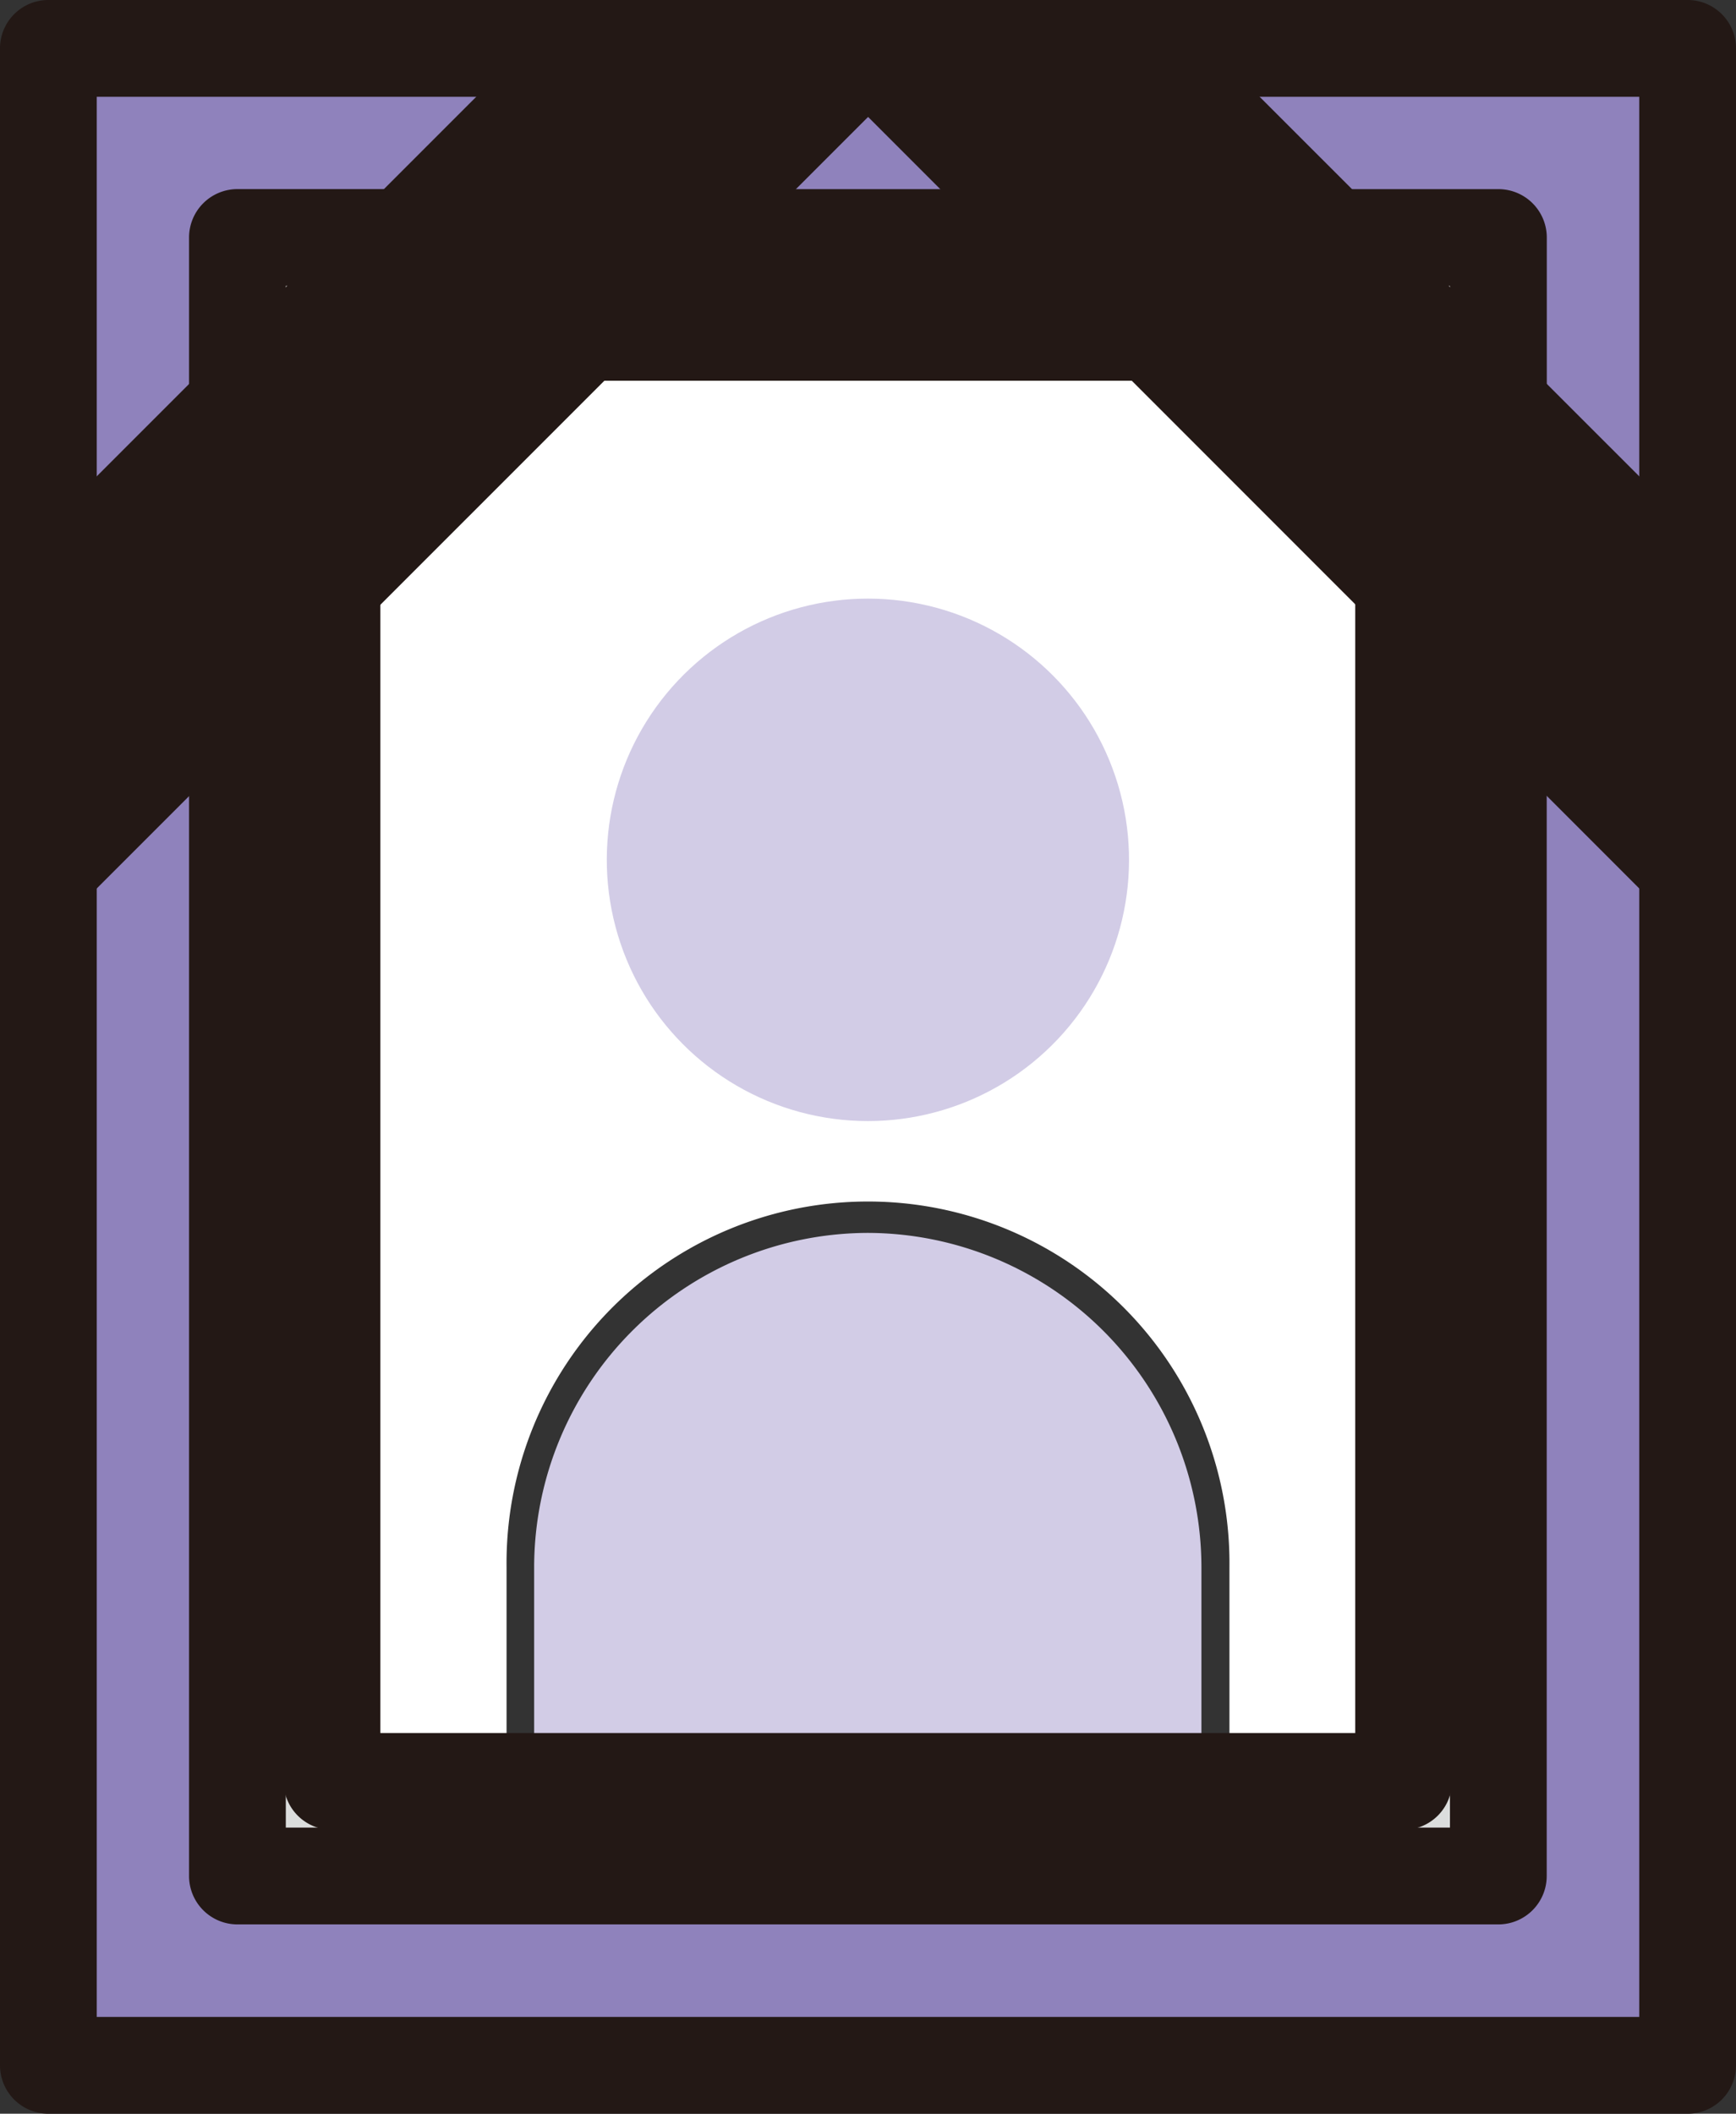
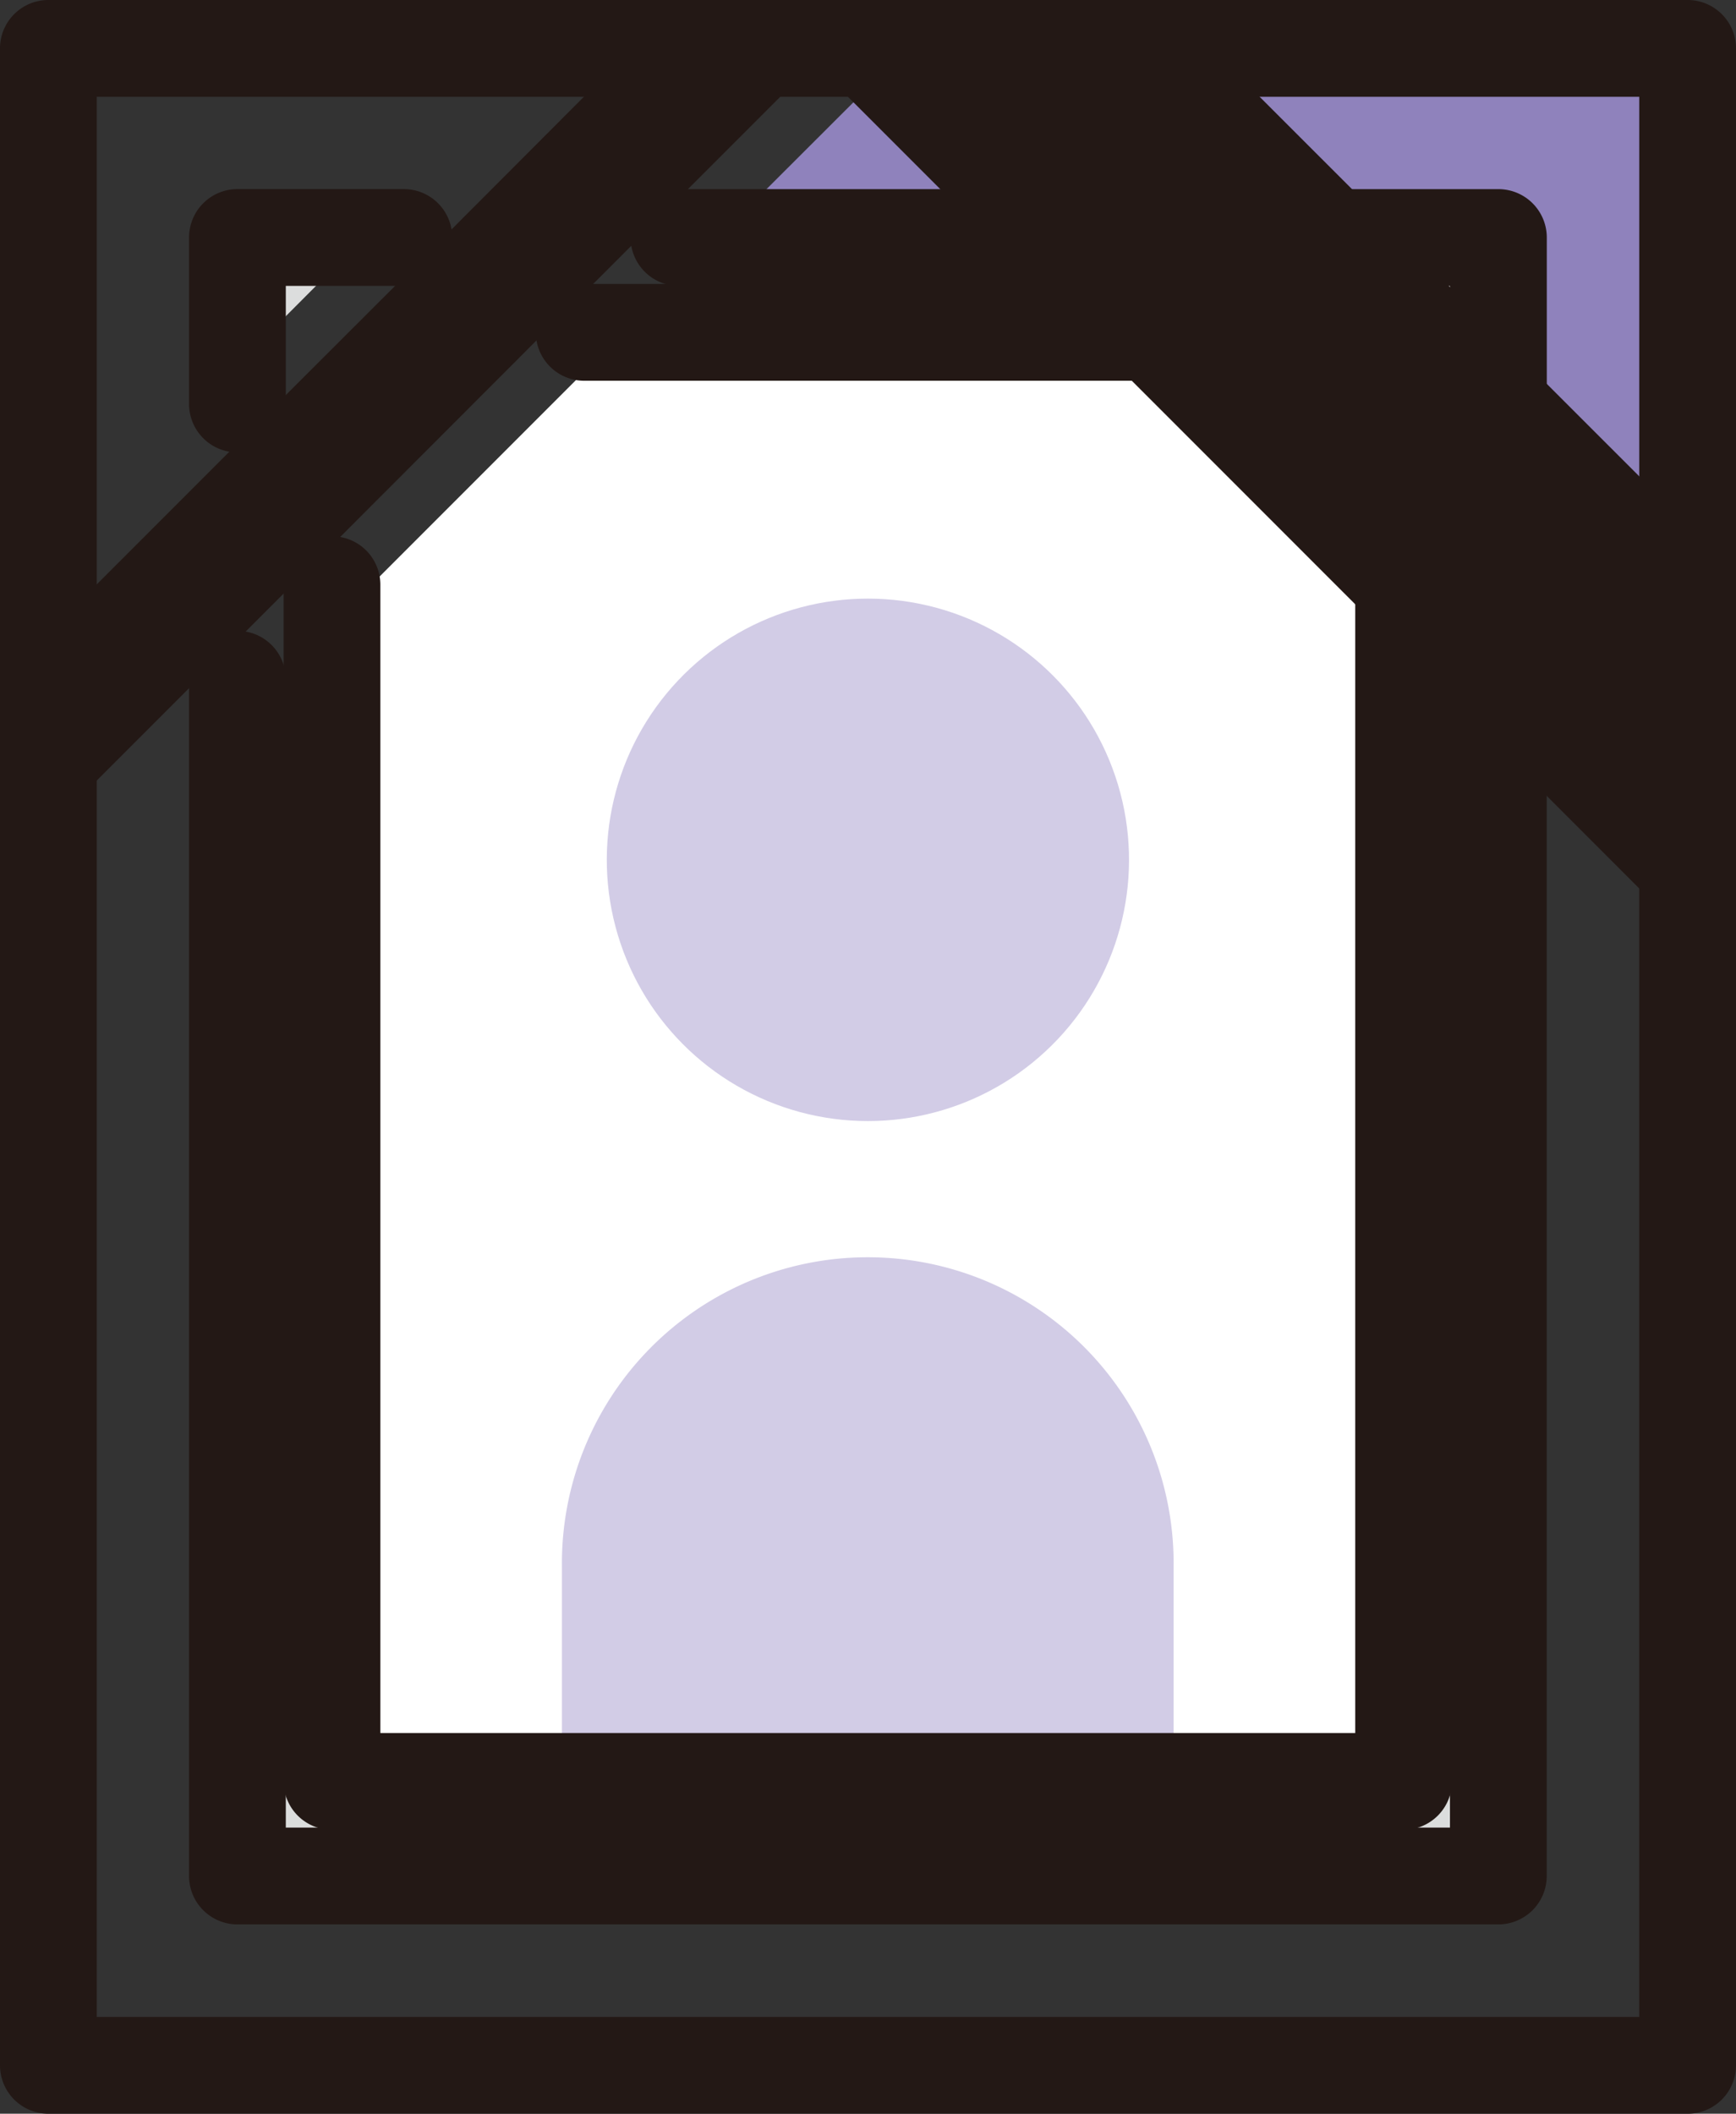
<svg xmlns="http://www.w3.org/2000/svg" width="44.857" height="54.593" viewBox="0 0 44.857 54.593">
  <rect x="0" y="0" width="44.857" height="54.593" fill="#333333" stroke="none" />
  <path d="M42.889 13.589l-3.454-3.454V6.141a.719.719 0 00-.718-.718h-3.993l-3.45-3.449h11.621v11.621z" fill="#8f82bc" />
  <path d="M37.998 8.699l-1.845-1.845h1.845z" fill="#dcdddd" />
  <path d="M29.233 1.968l4.661 4.661.023.023 8.967 8.966v5.075l-6.1-6.1h-.01l-6.506-6.517-6.1-6.1h5.075z" fill="#231815" />
  <path d="M6.854 17.837l1.006-1.006V46.01a.719.719 0 00.718.718h27.7a.719.719 0 00.718-.718V16.825l.998 1.006v29.9H6.854z" fill="#dcdddd" />
-   <path d="M15.394 9.302h14.069l6.092 6.092v29.9h-3.787v-4.825a9.34 9.34 0 10-18.679 0v4.828H9.302v-29.9l6.1-6.1z" fill="#fff" />
-   <path d="M17.837 6.854h9.174l1.012 1.012H16.831z" fill="#dcdddd" />
+   <path d="M15.394 9.302h14.069l6.092 6.092v29.9h-3.787v-4.825v4.828H9.302v-29.9l6.1-6.1z" fill="#fff" />
  <path d="M19.273 5.417l3.155-3.15 3.15 3.15z" fill="#8f82bc" />
  <path d="M14.52 45.291v-4.827a7.903 7.903 0 1115.805 0v4.827H14.52z" fill="#d2cce6" />
  <path d="M20.693 1.968l-6.1 6.1h-.006l-6.512 6.517-6.1 6.1v-5.067l4.673-4.673v-.006l4.3-4.293 4.67-4.678z" fill="#231815" />
  <path d="M6.854 8.699V6.854h1.84z" fill="#dcdddd" />
-   <path d="M13.583 1.968l-3.448 3.448h-4a.719.719 0 00-.718.718v4l-3.449 3.449V1.968h11.621zM1.968 52.624v-29.9l3.448-3.448v29.177a.719.719 0 00.718.718h32.582a.719.719 0 00.718-.718v-29.18l3.454 3.454v29.9z" fill="#8f82bc" />
  <path d="M22.43 16.181a6.029 6.029 0 11-6.029 6.029 6.039 6.039 0 016.029-6.029z" fill="#d2cce6" />
  <g transform="translate(13.802 14.091)" fill="#d2cce6">
    <circle cx="6.747" cy="6.747" transform="rotate(-76.72 8.551 6.246)" r="6.747" />
-     <path d="M0 31.919v-5.546a8.646 8.646 0 018.621-8.621 8.646 8.646 0 018.621 8.621v5.546" />
  </g>
  <path d="M1.25 0h42.357a1.25 1.25 0 011.25 1.25v52.093a1.25 1.25 0 01-1.25 1.25H1.25A1.25 1.25 0 010 53.343V1.25A1.25 1.25 0 011.25 0zm41.107 2.5H2.5v49.593h39.857z" fill="#231815" />
  <path d="M38.717 11.675a1.25 1.25 0 01-1.25-1.25v-3.04h-3.049a1.25 1.25 0 010-2.5h4.3a1.25 1.25 0 011.25 1.25v4.293a1.25 1.25 0 01-1.251 1.247zm-11.403-4.29h-9.77a1.25 1.25 0 01-1.25-1.25 1.25 1.25 0 011.25-1.25h9.77a1.25 1.25 0 011.25 1.25 1.25 1.25 0 01-1.25 1.25z" fill="#231815" />
  <path d="M29.756 9.834H15.095a1.25 1.25 0 01-1.25-1.25 1.25 1.25 0 011.25-1.25h14.661a1.25 1.25 0 011.25 1.25 1.25 1.25 0 01-1.25 1.25zm8.96 39.869H6.135a1.25 1.25 0 01-1.25-1.25V17.544a1.25 1.25 0 012.5 0v29.659h30.081V17.538a1.25 1.25 0 012.5 0v30.915a1.25 1.25 0 01-1.25 1.25z" fill="#231815" />
  <path d="M36.268 47.26H8.578a1.25 1.25 0 01-1.25-1.25V15.101a1.25 1.25 0 012.5 0V44.76h25.19V15.095a1.25 1.25 0 012.5 0V46.01a1.25 1.25 0 01-1.25 1.25zM6.135 11.684a1.25 1.25 0 01-1.25-1.25v-4.3a1.25 1.25 0 011.25-1.25h4.3a1.25 1.25 0 010 2.5h-3.05v3.049a1.25 1.25 0 01-1.25 1.251z" fill="#231815" />
  <path d="M43.608 23.679a1.25 1.25 0 01-.884-.366L21.545 2.134A1.25 1.25 0 0122.429 0h7.1a1.25 1.25 0 01.884.366l14.078 14.069a1.25 1.25 0 01.366.884v7.109a1.25 1.25 0 01-1.25 1.25zM25.447 2.5l16.911 16.911v-3.574L29.015 2.5z" fill="#231815" />
-   <path d="M1.25 23.679A1.25 1.25 0 010 22.429v-7.11a1.25 1.25 0 01.366-.884L14.44.366A1.25 1.25 0 0115.324 0h7.109a1.25 1.25 0 01.884 2.134L2.134 23.313a1.25 1.25 0 01-.884.366zm1.25-7.842v3.574L19.411 2.5H15.84z" fill="#231815" />
</svg>